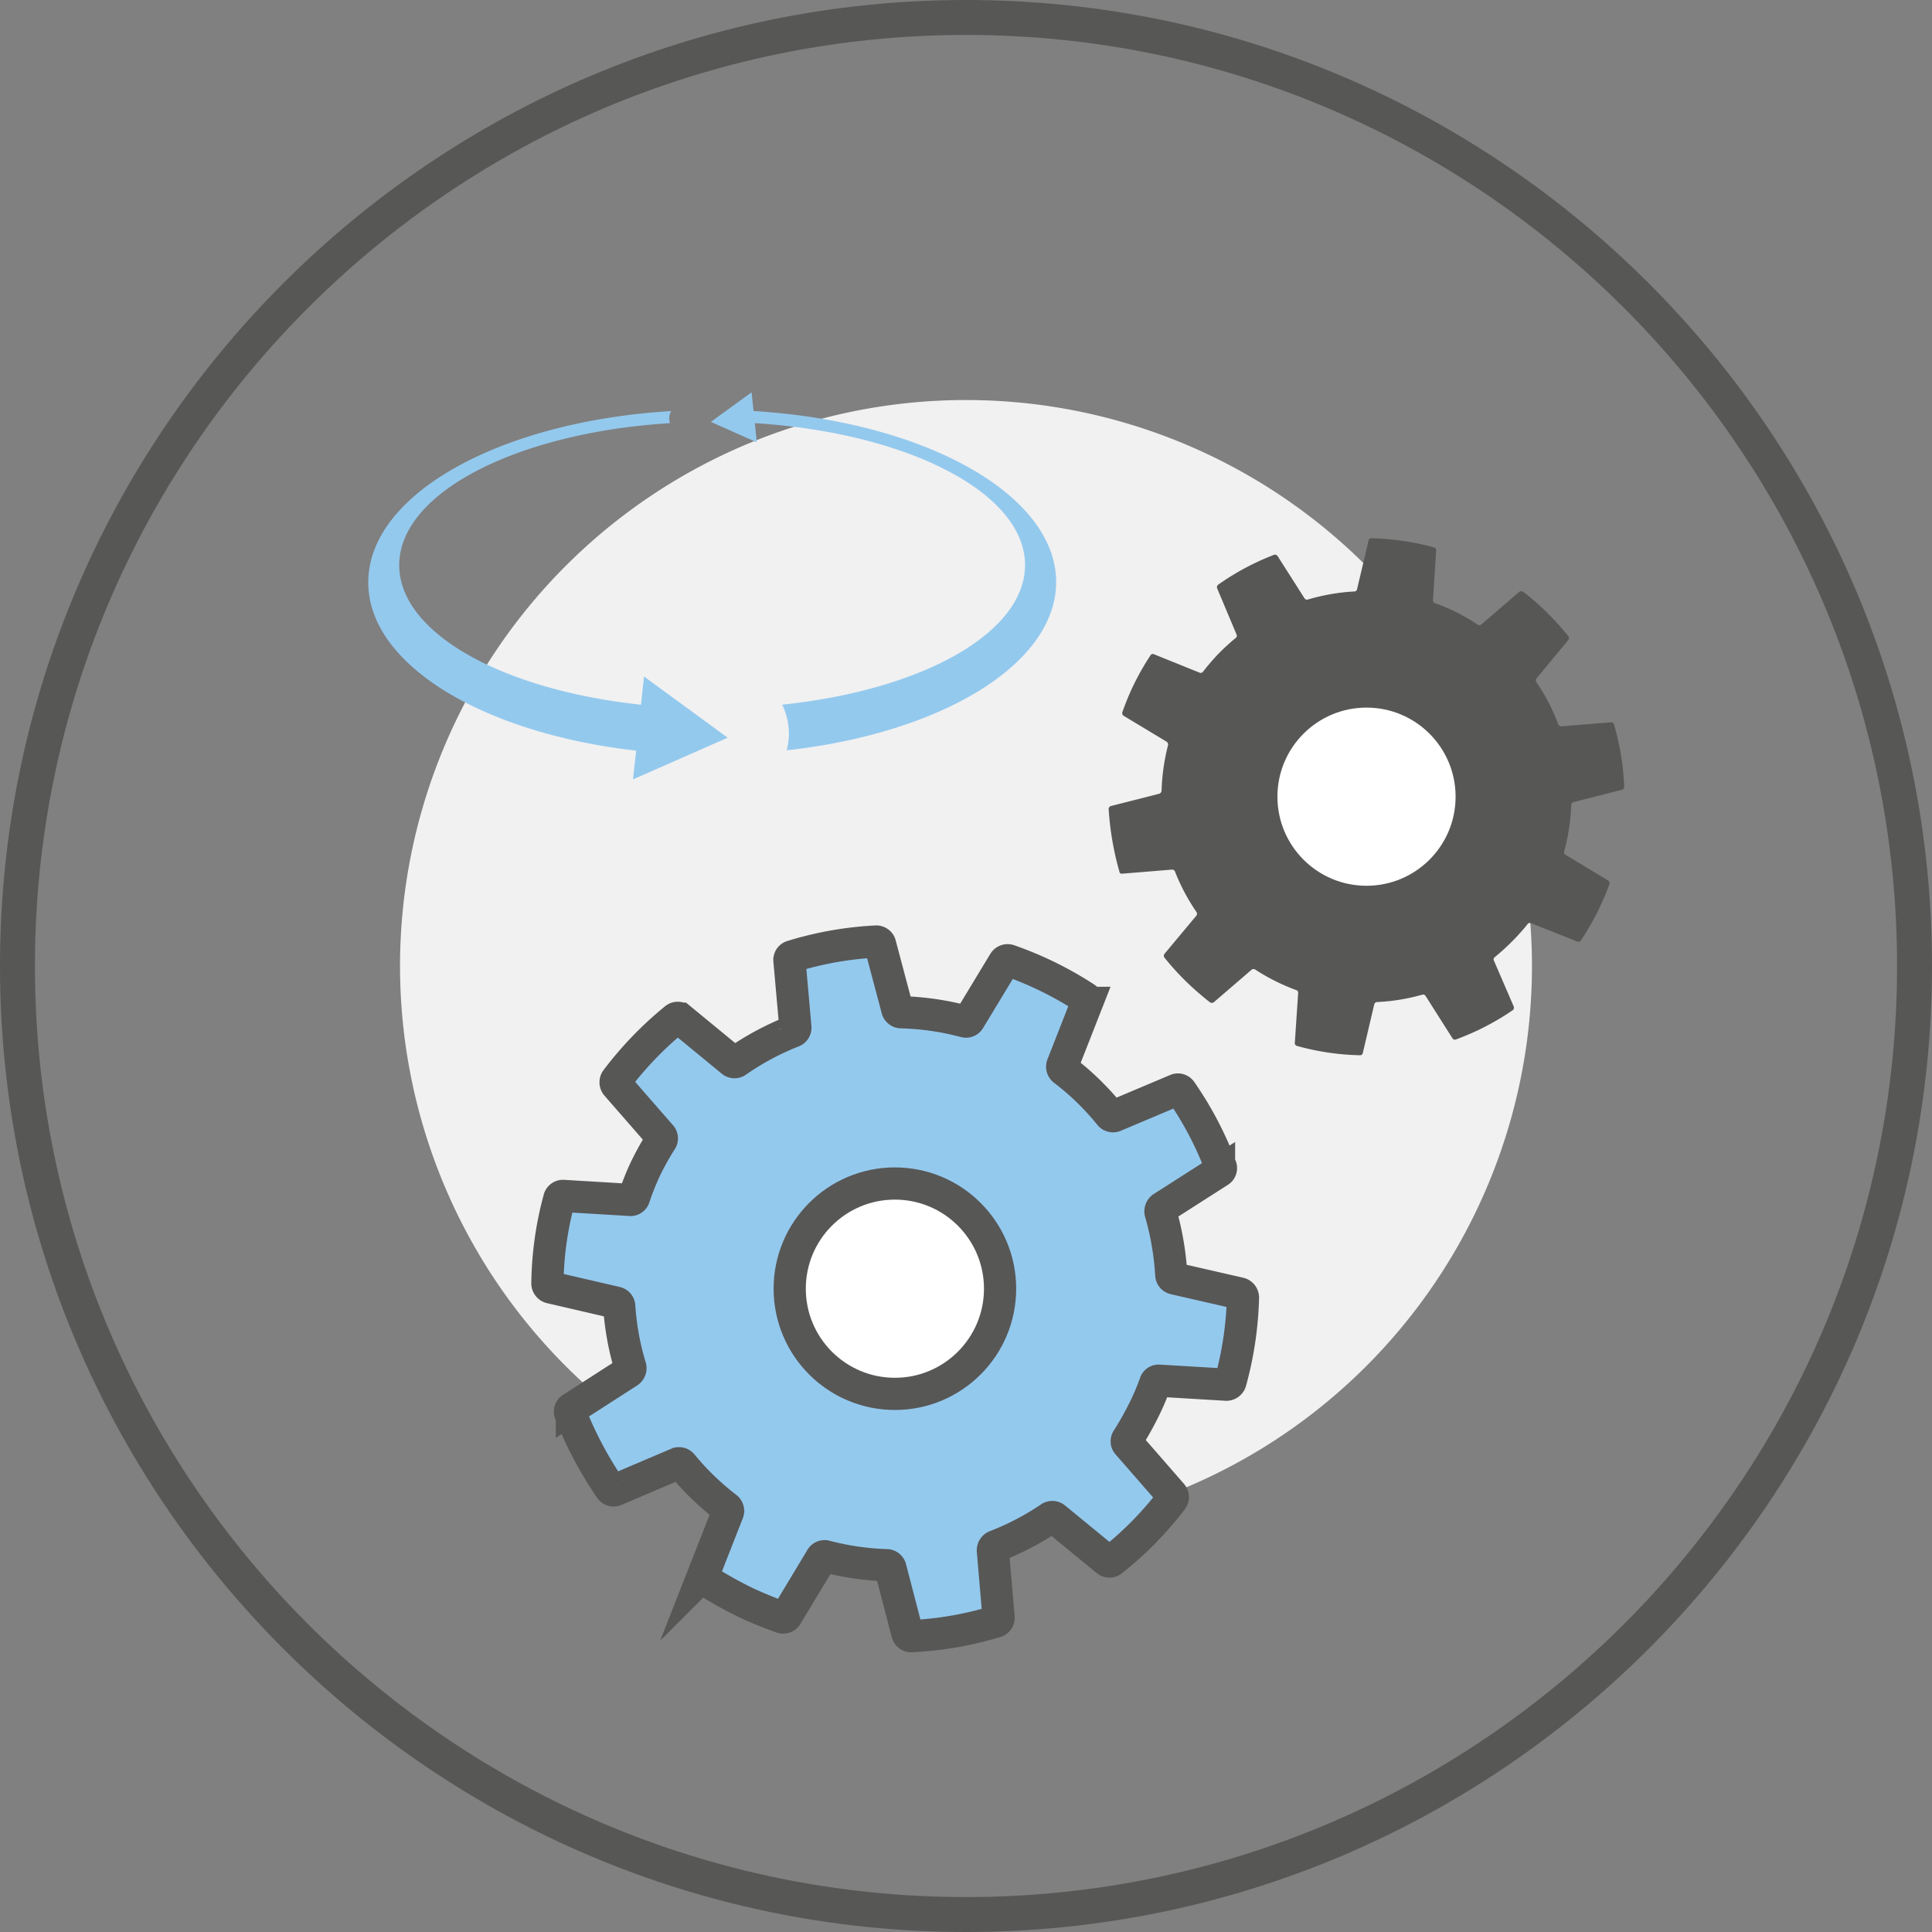
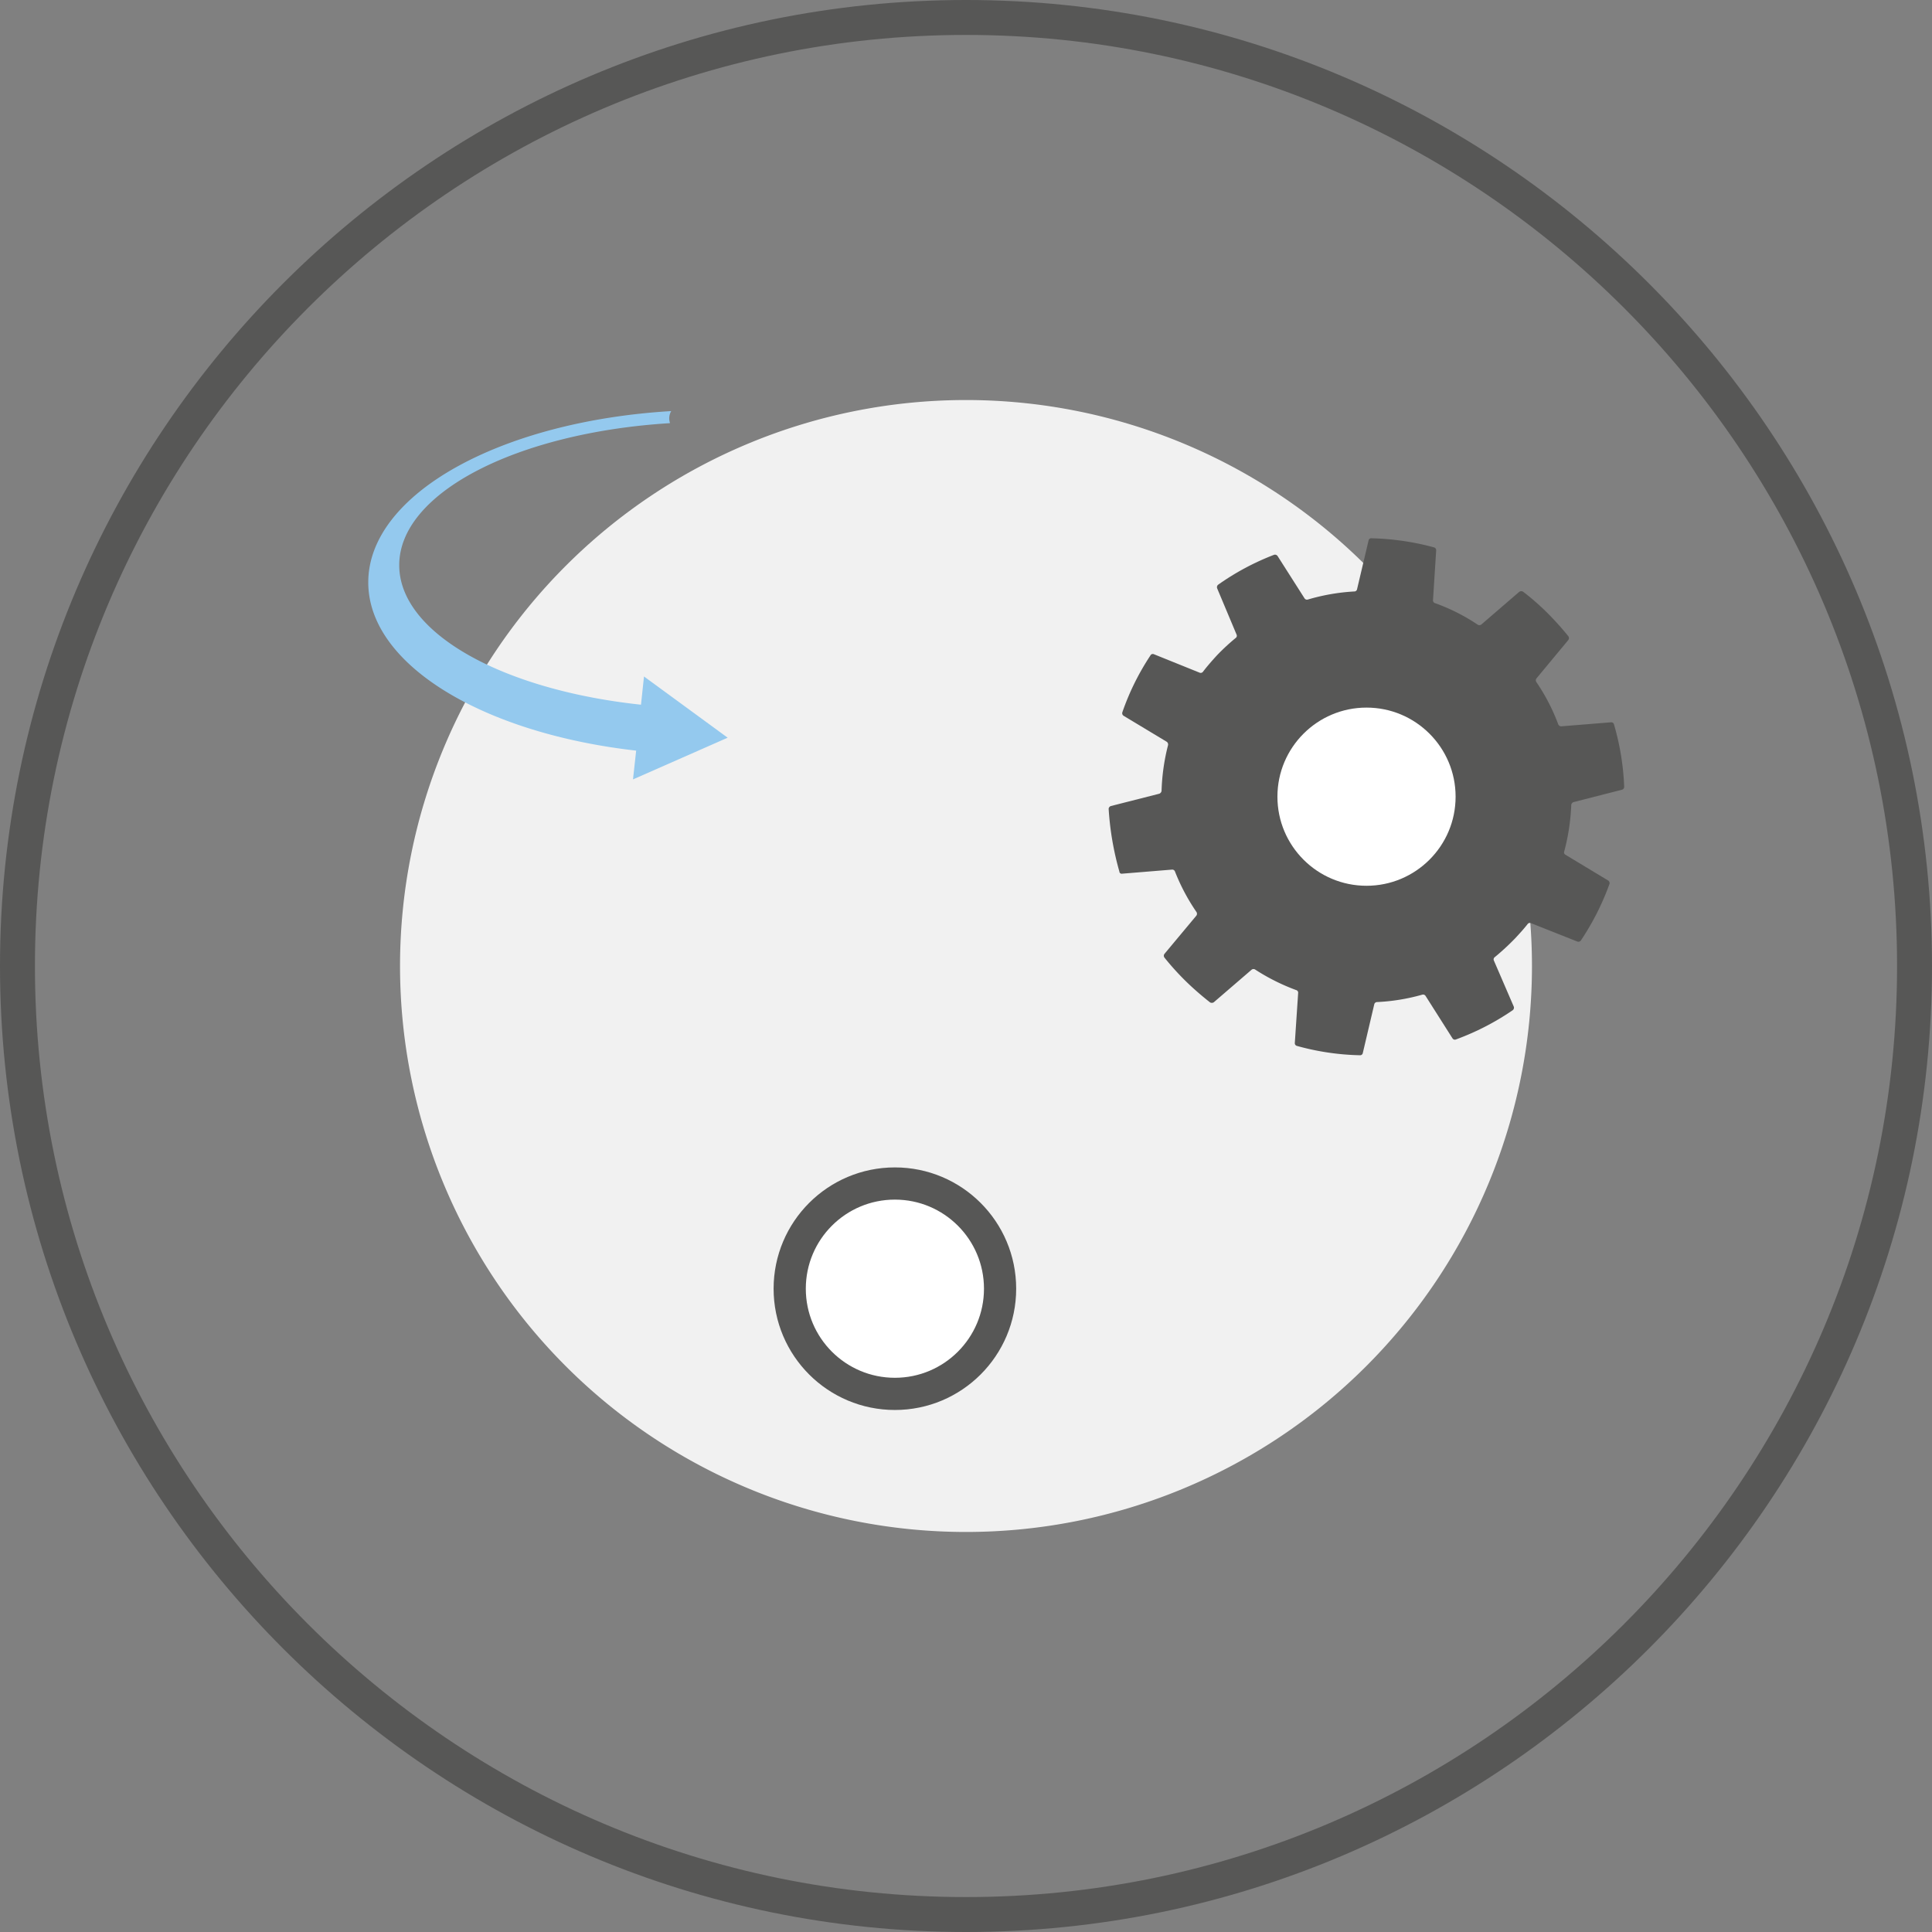
<svg xmlns="http://www.w3.org/2000/svg" id="Layer_1" data-name="Layer 1" viewBox="0 0 360 360">
  <rect x="0" y="0" width="360" height="360" fill="#808080" stroke="none" />
  <defs>
    <style>.cls-1{fill:none;}.cls-2{clip-path:url(#clip-path);}.cls-3{fill:#f1f1f1;}.cls-4{fill:#575756;}.cls-5,.cls-6{fill:#94c9ee;}.cls-5,.cls-7{stroke:#575756;stroke-miterlimit:10;stroke-width:6px;}.cls-7{fill:#fff;}</style>
    <clipPath id="clip-path" transform="translate(-57 -39)">
      <rect class="cls-1" x="57" y="39" width="360" height="360" />
    </clipPath>
  </defs>
  <g id="Web_iSet_05_Automation" data-name="Web | iSet 05 | Automation">
    <g id="Web_iSet_05_granular" data-name="Web | iSet 05 | granular">
      <g class="cls-2">
        <g class="cls-2">
          <path class="cls-3" d="M342.46,219A105.46,105.46,0,1,1,237,113.54,105.47,105.47,0,0,1,342.46,219" transform="translate(-57 -39)" />
          <path class="cls-4" d="M237,399c-99.25,0-180-80.75-180-180S137.75,39,237,39s180,80.75,180,180S336.25,399,237,399m0-353.49C141.34,45.51,63.51,123.34,63.51,219S141.34,392.49,237,392.49,410.49,314.66,410.49,219,332.66,45.51,237,45.51" transform="translate(-57 -39)" />
        </g>
      </g>
    </g>
-     <path class="cls-5" d="M170.73,316.39a.72.72,0,0,0,.92.26l11.55-4.92a.73.73,0,0,1,.89.19,50.85,50.85,0,0,0,8.27,8,.77.77,0,0,1,.26.89l-4.56,11.62a.77.77,0,0,0,.29.91,71.42,71.42,0,0,0,7.75,4.34c2.17,1,4.37,1.9,6.6,2.69a.76.76,0,0,0,.88-.33l6.44-10.7a.72.72,0,0,1,.85-.33,51.14,51.14,0,0,0,11.32,1.64.75.75,0,0,1,.73.56l3.15,12.11a.74.74,0,0,0,.75.56,65.14,65.14,0,0,0,15.72-2.72.72.72,0,0,0,.53-.79L242,327.91a.85.85,0,0,1,.49-.79,50.62,50.62,0,0,0,10.18-5.32.76.76,0,0,1,.92.07l9.68,7.94a.74.74,0,0,0,.92,0,64.15,64.15,0,0,0,11.16-11.35.76.76,0,0,0,0-1l-8.21-9.42a.68.68,0,0,1-.06-.88,59.53,59.53,0,0,0,3.34-6,46.1,46.1,0,0,0,1.84-4.4.66.66,0,0,1,.72-.49l12.54.75a.79.79,0,0,0,.76-.56,65,65,0,0,0,2.33-15.69.81.81,0,0,0-.59-.75l-12.18-2.79a.73.73,0,0,1-.59-.72,53.29,53.29,0,0,0-2-11.62.85.85,0,0,1,.33-.86l10.57-6.76a.7.7,0,0,0,.29-.92,64.11,64.11,0,0,0-7.35-14,.71.71,0,0,0-.92-.26l-11.49,4.85a.75.75,0,0,1-.88-.23,49.4,49.4,0,0,0-8.57-8.33.77.77,0,0,1-.26-.89l4.56-11.62a.77.77,0,0,0-.3-.92,65.9,65.9,0,0,0-7.81-4.36,67.25,67.25,0,0,0-6.43-2.63.78.78,0,0,0-.89.33L237.62,229a.72.72,0,0,1-.85.33,50.76,50.76,0,0,0-11.85-1.71.76.76,0,0,1-.72-.56L221,215a.74.74,0,0,0-.75-.56,64.08,64.08,0,0,0-15.63,2.76.7.7,0,0,0-.52.78l1.11,12.44a.74.74,0,0,1-.46.76,51.11,51.11,0,0,0-10.47,5.61.73.73,0,0,1-.91-.06l-9.62-7.91a.74.74,0,0,0-.92,0,65.8,65.8,0,0,0-11,11.42.8.8,0,0,0,.07.95l8.24,9.45a.7.7,0,0,1,.06.89,51.24,51.24,0,0,0-3.05,5.51,50.38,50.38,0,0,0-2,5.06.68.68,0,0,1-.73.49l-12.47-.75a.72.72,0,0,0-.75.59,62.81,62.81,0,0,0-2.2,15.72.8.8,0,0,0,.59.75l12.21,2.83a.75.75,0,0,1,.59.68,49.85,49.85,0,0,0,2.07,11.36.86.86,0,0,1-.33.85l-10.57,6.8a.7.7,0,0,0-.33.82,71.69,71.69,0,0,0,7.52,14.18Z" transform="translate(-57 -39)" />
    <path class="cls-4" d="M266.08,201.8l9.29-.76a.54.54,0,0,1,.56.33,37.56,37.56,0,0,0,4,7.55.6.6,0,0,1,0,.69l-5.94,7.12a.57.57,0,0,0,0,.72,49.45,49.45,0,0,0,4.46,4.86c1.28,1.22,2.63,2.37,4,3.45a.65.65,0,0,0,.72,0l7.06-6.08a.58.58,0,0,1,.68,0,38.48,38.48,0,0,0,7.62,3.81.5.5,0,0,1,.36.56l-.62,9.28a.52.52,0,0,0,.39.56,47.27,47.27,0,0,0,11.72,1.74.51.51,0,0,0,.56-.42l2.13-9.06a.54.54,0,0,1,.52-.43,37.18,37.18,0,0,0,8.44-1.38.55.55,0,0,1,.62.26l5,7.88a.52.52,0,0,0,.66.2,47.76,47.76,0,0,0,10.53-5.42.59.59,0,0,0,.23-.69L335.37,218a.52.52,0,0,1,.17-.66,45.56,45.56,0,0,0,3.77-3.48c.82-.88,1.61-1.74,2.33-2.66a.52.52,0,0,1,.62-.19l8.67,3.44a.56.56,0,0,0,.66-.23,48.66,48.66,0,0,0,5.31-10.5.57.57,0,0,0-.26-.66l-7.94-4.79a.49.49,0,0,1-.23-.62,39.18,39.18,0,0,0,1.31-8.67.64.64,0,0,1,.43-.52l9-2.3a.55.55,0,0,0,.43-.59,47.59,47.59,0,0,0-1.9-11.59.51.51,0,0,0-.56-.39l-9.26.75a.61.61,0,0,1-.56-.36,36.75,36.75,0,0,0-4.07-7.87.59.59,0,0,1,0-.69l5.94-7.16a.6.6,0,0,0,0-.72,56.14,56.14,0,0,0-4.5-4.92,47,47,0,0,0-3.9-3.35.67.67,0,0,0-.73,0l-7.09,6.11a.6.6,0,0,1-.69,0,36,36,0,0,0-7.94-4,.54.54,0,0,1-.36-.56l.59-9.26a.54.54,0,0,0-.39-.56,48.66,48.66,0,0,0-11.65-1.7.5.5,0,0,0-.56.42l-2.14,9.06a.51.51,0,0,1-.49.43,37.79,37.79,0,0,0-8.7,1.51.54.54,0,0,1-.62-.26l-5-7.85a.59.59,0,0,0-.66-.23A47.47,47.47,0,0,0,284,147.94a.6.6,0,0,0-.2.69l3.61,8.6a.51.51,0,0,1-.16.65,39.74,39.74,0,0,0-3.45,3.19c-.92,1-1.8,2-2.63,3.08a.52.52,0,0,1-.62.2L272,160.9a.5.5,0,0,0-.65.26,46.81,46.81,0,0,0-5.22,10.57.57.57,0,0,0,.26.66l8,4.82a.62.62,0,0,1,.26.63,38.91,38.91,0,0,0-1.21,8.53.67.67,0,0,1-.43.53l-9,2.29a.61.61,0,0,0-.43.5,54.84,54.84,0,0,0,2,11.71.42.42,0,0,0,.49.4Z" transform="translate(-57 -39)" />
-     <path class="cls-6" d="M197.41,115.59l-.36-3.49-7.59,5.51,8.56,3.81-.37-3.57C226.06,119.63,248,130.79,248,144.3c0,12.69-19.34,23.32-45.26,26l.11.23a12.19,12.19,0,0,1,.74,8.28v0c28.72-3.18,50.21-16,50.21-31.38C253.75,131.06,229.15,117.5,197.41,115.59Z" transform="translate(-57 -39)" />
    <path class="cls-6" d="M176.44,170.31c-25.82-2.75-45.05-13.35-45.05-26,0-13.52,22-24.7,50.43-26.46l0-.11a2.67,2.67,0,0,1,.25-2.14h0c-31.79,1.89-56.45,15.46-56.45,31.92,0,15.31,21.34,28.11,49.92,31.35l-.59,5.36,17.64-7.77L177,165.05Z" transform="translate(-57 -39)" />
    <circle class="cls-7" cx="166.75" cy="240.13" r="19.6" />
    <circle class="cls-7" cx="254.63" cy="148.45" r="19.6" />
  </g>
</svg>